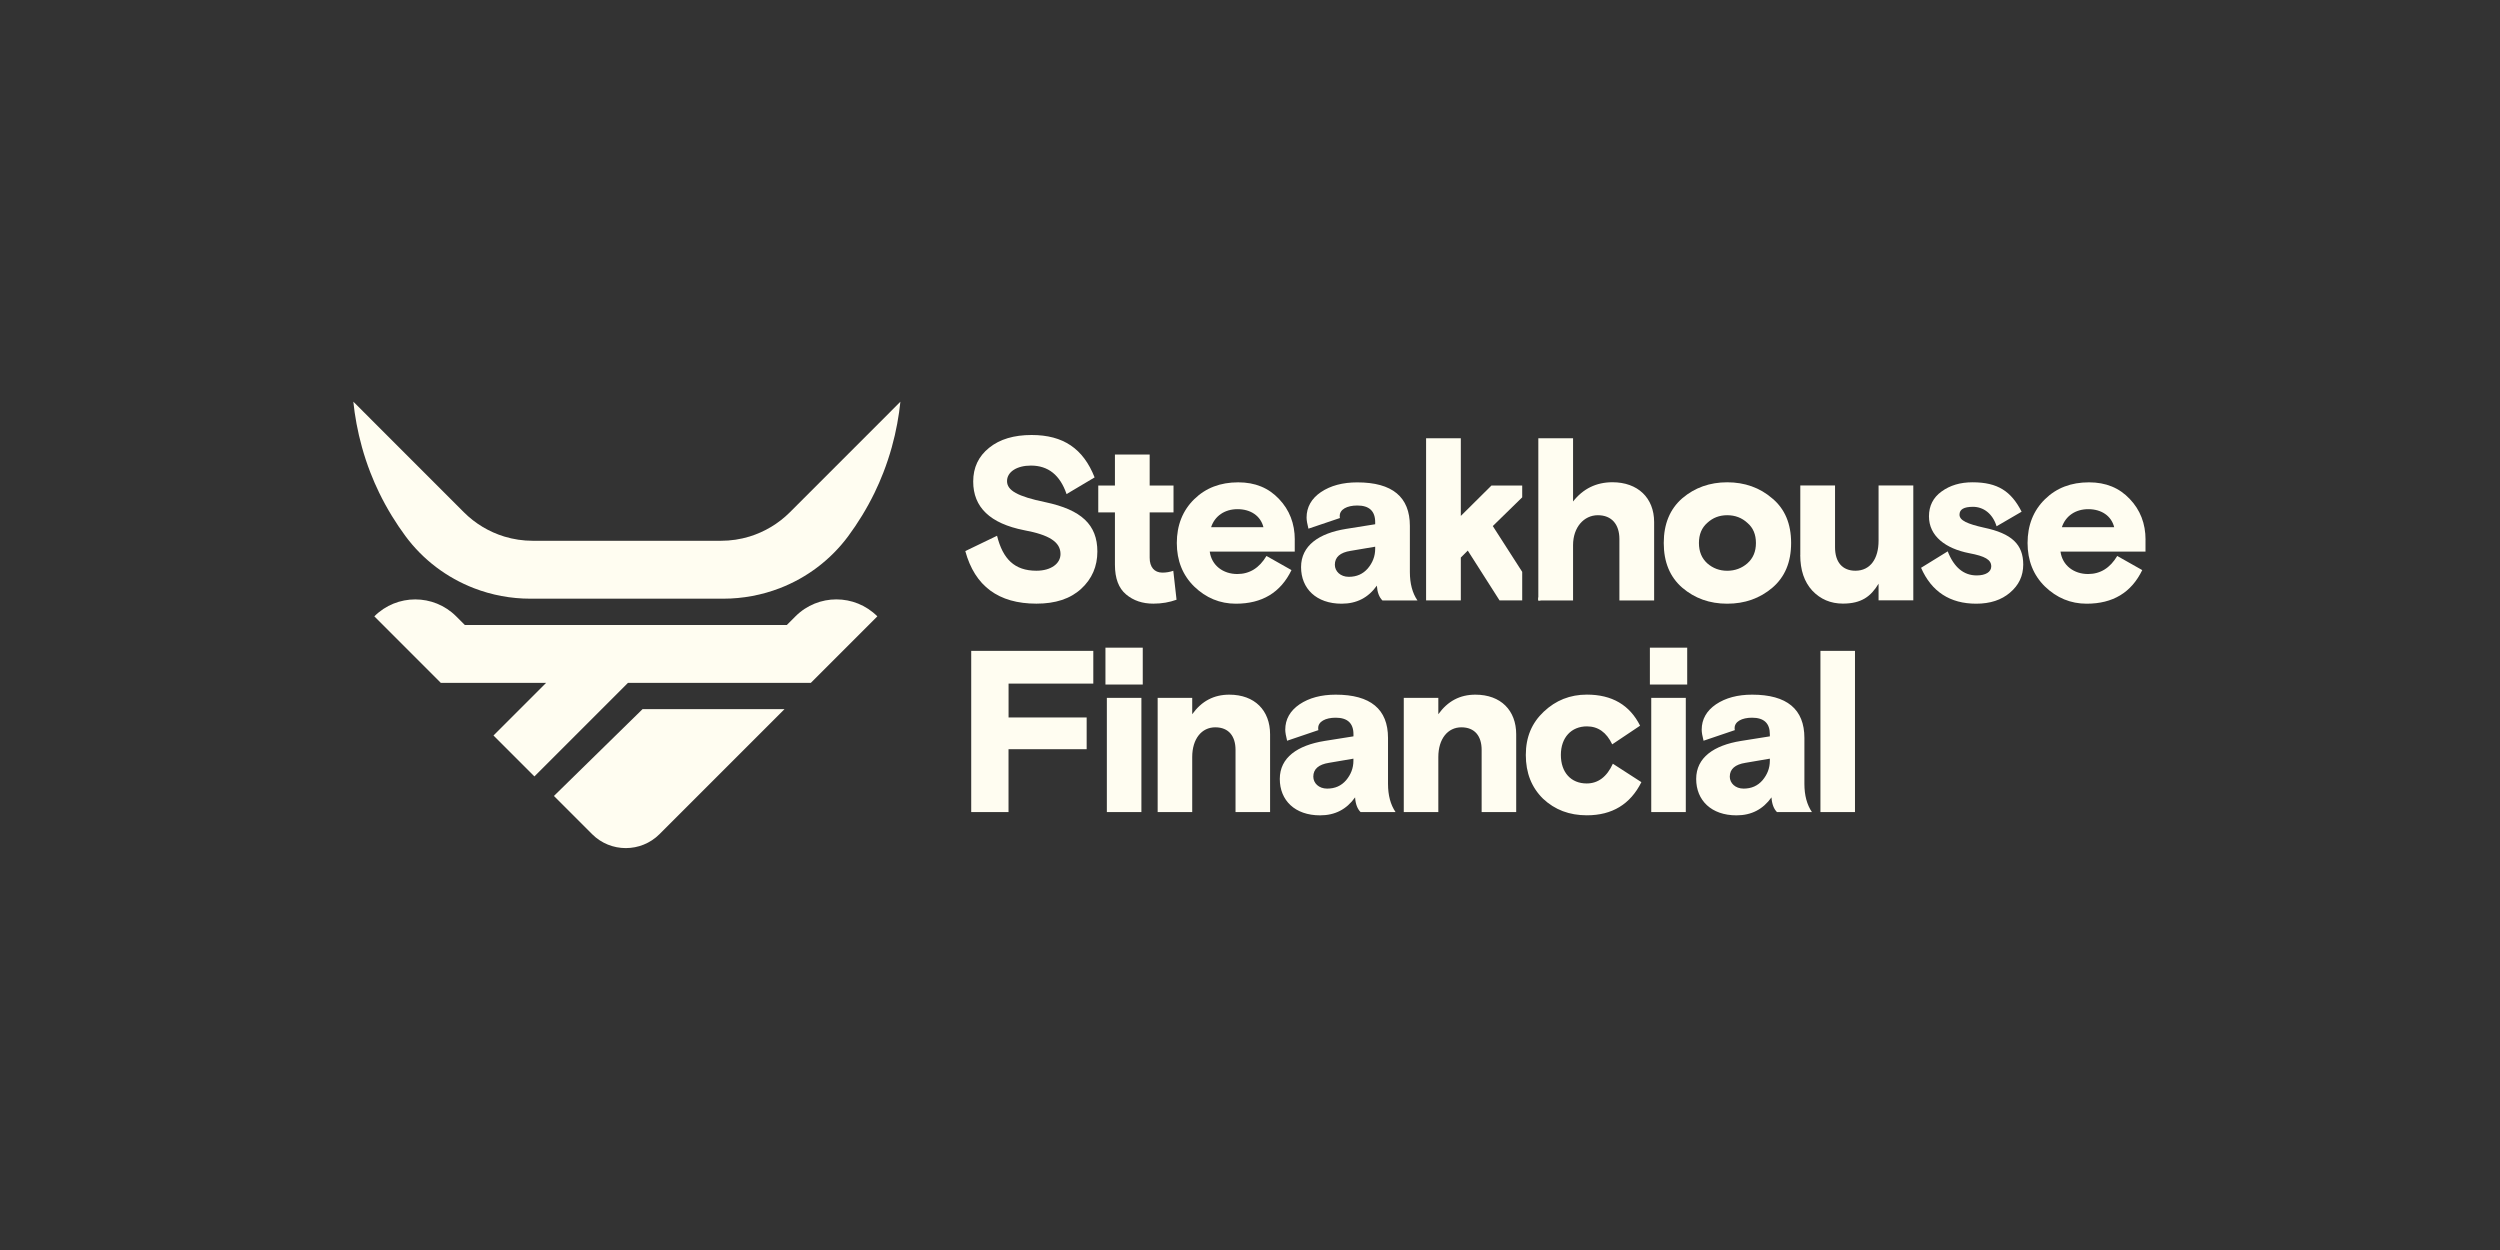
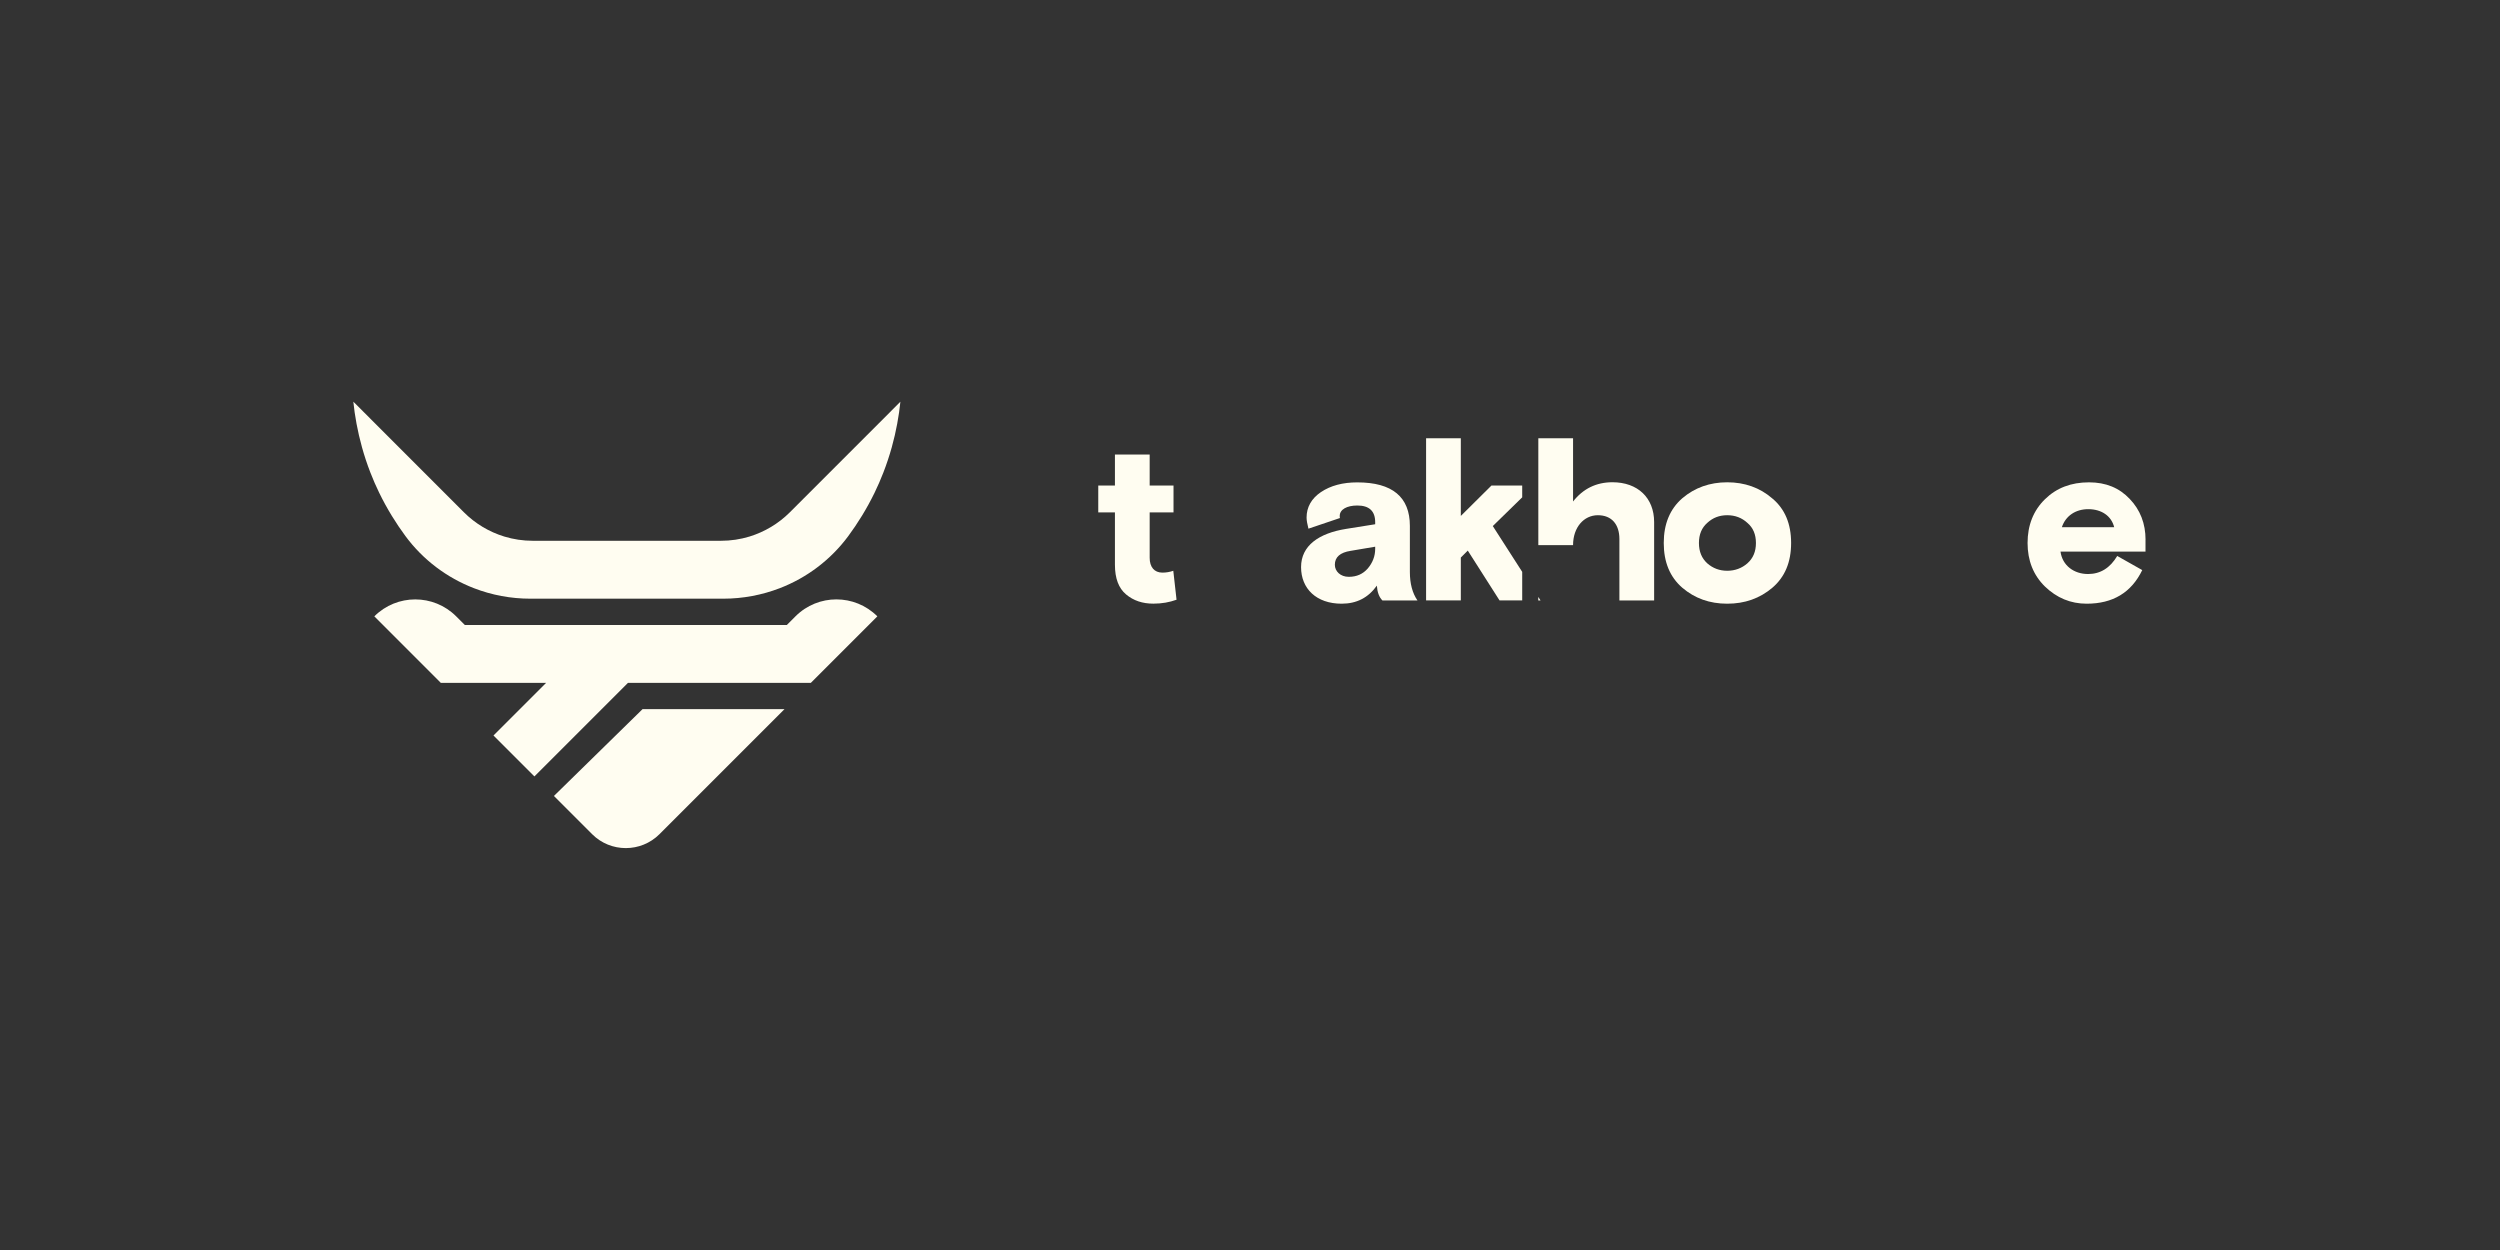
<svg xmlns="http://www.w3.org/2000/svg" width="1500" height="750" viewBox="0 0 1500 750" fill="none">
  <rect x="0" y="0" width="1500" height="750" fill="#333333" stroke="none" />
  <g clip-path="url(#clip0_148_510)">
    <path d="M850.585 360.268H829.447C827.496 358.317 826.384 355.39 826.113 351.379C820.964 358.615 814.027 362.219 804.975 362.219C789.827 362.219 780.64 353.195 780.64 340.268C780.64 327.342 791.344 319.97 807.604 317.342L825.111 314.55V313.304C825.111 306.637 821.506 303.304 814.406 303.304C808.146 303.304 803.837 305.662 803.837 309.564C803.837 309.971 803.837 310.404 803.973 310.811L785.057 317.206C784.352 314.415 783.946 312.193 783.946 310.54C783.946 304.28 786.873 299.131 792.564 295.255C798.39 291.353 805.626 289.429 814.379 289.429C835.382 289.429 845.924 298.182 845.924 315.553V343.222C845.924 350.16 847.441 355.878 850.503 360.322L850.585 360.268ZM809.284 346.095C814 346.095 817.767 344.415 820.666 341.081C823.593 337.613 825.111 333.71 825.111 329.266V328.019L810.368 330.512C804.108 331.488 800.91 334.252 800.91 338.859C800.91 342.762 804.244 346.095 809.257 346.095H809.284Z" fill="#FFFDF1" />
-     <path d="M776.846 323.845V330.945H725.844C726.955 339.292 733.892 344.414 742.375 344.414C749.746 344.414 755.572 340.81 759.881 333.574L774.895 342.056C768.363 355.552 757.252 362.219 741.534 362.219C731.941 362.219 723.594 358.75 716.521 351.921C709.584 345.118 706.088 336.365 706.088 325.796C706.088 315.227 709.556 306.338 716.521 299.536C723.459 292.734 732.239 289.401 742.944 289.401C753.079 289.401 761.155 292.734 767.415 299.401C773.675 305.932 776.873 314.143 776.873 323.872L776.846 323.845ZM742.51 305.498C734.868 305.498 728.879 309.536 726.657 316.338H758.065C756.385 309.536 750.423 305.498 742.51 305.498Z" fill="#FFFDF1" />
    <path d="M668.96 307.449H658.96V291.325H668.96V272.707H689.8V291.325H704.109V307.449H689.8V334.685C689.8 340.24 692.591 343.574 697.442 343.574C699.8 343.574 702.022 343.167 703.973 342.462L705.925 359.834C701.751 361.351 697.171 362.191 692.022 362.191C685.491 362.191 680.071 360.376 675.627 356.636C671.182 352.896 668.96 347.042 668.96 338.831V307.422V307.449Z" fill="#FFFDF1" />
-     <path d="M627.281 301.325C648.825 305.905 658.419 314.821 658.419 330.918C658.419 339.807 655.221 347.313 648.69 353.303C642.159 359.292 633.27 362.191 621.861 362.191C599.07 362.191 584.896 351.622 579.178 330.647L598.23 321.46C601.698 335.362 608.663 342.436 621.861 342.436C630.614 342.436 636.305 338.127 636.305 332.436C636.305 325.2 629.503 320.891 614.49 318.127C594.056 314.089 583.921 304.36 583.921 288.94C583.921 280.458 587.119 273.791 593.514 268.642C599.91 263.493 608.392 261 618.961 261C638.012 261 649.963 269.211 656.766 286.447L639.936 296.447C636.034 285.038 628.961 279.347 618.527 279.347C610.181 279.347 604.219 283.087 604.219 288.669C604.219 294.252 610.479 297.856 627.281 301.325Z" fill="#FFFDF1" />
    <path d="M1287.3 323.845V330.945H1236.3C1237.41 339.292 1244.35 344.414 1252.83 344.414C1260.2 344.414 1266.03 340.81 1270.34 333.574L1285.35 342.056C1278.82 355.552 1267.71 362.219 1251.99 362.219C1242.4 362.219 1234.05 358.75 1226.98 351.921C1220.04 345.118 1216.54 336.365 1216.54 325.796C1216.54 315.227 1220.01 306.338 1226.98 299.536C1233.91 292.734 1242.69 289.401 1253.4 289.401C1263.53 289.401 1271.61 292.734 1277.87 299.401C1284.13 305.932 1287.33 314.143 1287.33 323.872L1287.3 323.845ZM1252.97 305.498C1245.32 305.498 1239.36 309.536 1237.11 316.338H1268.52C1266.84 309.536 1260.88 305.498 1252.94 305.498H1252.97Z" fill="#FFFDF1" />
-     <path d="M1175.7 308.832C1175.7 312.301 1180.58 314.388 1190.45 316.61C1206.98 320.079 1213.94 326.61 1213.94 338.724C1213.94 345.526 1211.31 351.081 1206.03 355.553C1200.88 359.997 1194.08 362.219 1185.73 362.219C1170.01 362.219 1158.9 354.984 1152.64 340.675L1168.63 330.81C1172.37 340.404 1178.22 345.255 1186 345.255C1191.42 345.255 1194.75 343.168 1194.75 339.835C1194.75 335.797 1191.01 333.71 1181.56 331.922C1167.25 329.13 1157.38 321.624 1157.38 309.808C1157.38 303.548 1159.88 298.561 1164.89 294.93C1170.04 291.19 1176.14 289.375 1183.51 289.375C1198.66 289.375 1206.73 294.795 1212.97 307.017L1197.95 315.77C1195.59 308.128 1190.04 304.09 1183.78 304.09C1178.36 304.09 1175.7 305.607 1175.7 308.805V308.832Z" fill="#FFFDF1" />
-     <path d="M1080.18 333.005V291.298H1101.02V328.398C1101.02 337.287 1105.46 342.436 1113.24 342.436C1122.29 342.436 1127.14 335.064 1127.14 324.495V291.271H1147.98V360.213H1127.14V350.213C1122.56 357.855 1116.87 362.164 1105.73 362.164C1098.36 362.164 1092.26 359.536 1087.38 354.387C1082.53 349.102 1080.15 342.029 1080.15 332.978L1080.18 333.005Z" fill="#FFFDF1" />
    <path d="M1063.43 299.103C1070.93 305.364 1074.67 314.252 1074.67 325.797C1074.67 337.342 1070.91 346.23 1063.43 352.626C1055.92 359.022 1046.9 362.219 1036.33 362.219C1025.76 362.219 1016.87 359.022 1009.36 352.626C1001.99 346.23 998.252 337.342 998.252 325.797C998.252 314.252 1002.02 305.364 1009.36 298.968C1016.87 292.572 1025.89 289.375 1036.33 289.375C1046.76 289.375 1055.92 292.572 1063.43 299.103ZM1024.38 338.019C1027.71 340.946 1031.75 342.463 1036.33 342.463C1040.91 342.463 1045.08 340.946 1048.41 338.019C1051.88 334.957 1053.56 330.919 1053.56 325.797C1053.56 320.675 1051.88 316.637 1048.41 313.71C1045.08 310.648 1041.04 309.13 1036.33 309.13C1031.61 309.13 1027.71 310.648 1024.38 313.71C1021.04 316.637 1019.36 320.648 1019.36 325.797C1019.36 330.946 1021.04 334.984 1024.38 338.019Z" fill="#FFFDF1" />
-     <path d="M992.48 313.277V360.268H971.641V323.439C971.641 314.686 967.061 309.13 958.714 309.13C950.367 309.13 943.836 316.366 943.836 327.07V360.295H922.996V262.952H943.836V300.892C949.825 293.25 957.738 289.347 967.467 289.347C982.616 289.347 992.48 298.67 992.48 313.25V313.277Z" fill="#FFFDF1" />
-     <path d="M651.969 449.535H605.113V487.258H582.728V390.538H655.98V410.159H605.14V430.484H651.996V449.562L651.969 449.535ZM684.841 487.258H664.11V418.722H684.841V487.258ZM685.654 410.701H663.269V388.587H685.654V410.701ZM762.049 440.565V487.258H741.317V449.942C741.317 441.784 737.307 436.392 729.15 436.392C720.992 436.392 715.329 443.302 715.329 454.223V487.258H694.597V418.722H715.329V428.533C720.992 420.646 728.309 416.798 737.578 416.798C752.916 416.798 762.049 426.337 762.049 440.565ZM837.36 487.258H816.357C814.433 485.334 813.322 482.434 813.051 478.424C807.929 485.605 801.019 489.209 792.049 489.209C776.981 489.209 767.875 480.239 767.875 467.367C767.875 454.494 778.526 447.204 794.677 444.576L812.076 441.812V440.565C812.076 433.925 808.471 430.619 801.425 430.619C795.219 430.619 790.91 432.977 790.91 436.825C790.91 437.232 790.91 437.665 791.046 438.072L772.266 444.44C771.588 441.676 771.155 439.454 771.155 437.801C771.155 431.595 774.054 426.473 779.718 422.598C785.518 418.722 792.699 416.798 801.425 416.798C822.292 416.798 832.807 425.497 832.807 442.787V470.294C832.807 477.204 834.325 482.868 837.36 487.285V487.258ZM796.303 473.166C800.992 473.166 804.731 471.513 807.631 468.18C810.531 464.738 812.048 460.863 812.048 456.446V455.199L797.387 457.692C791.181 458.668 787.984 461.432 787.984 465.985C787.984 469.86 791.29 473.166 796.276 473.166H796.303ZM909.717 440.565V487.258H888.985V449.942C888.985 441.784 884.975 436.392 876.817 436.392C868.66 436.392 862.996 443.302 862.996 454.223V487.258H842.265V418.722H862.996V428.533C868.66 420.646 875.977 416.798 885.246 416.798C900.584 416.798 909.717 426.337 909.717 440.565ZM967.711 458.234L984.838 469.291C978.199 482.57 967.277 489.182 952.101 489.182C941.614 489.182 932.887 485.876 925.841 479.237C918.931 472.462 915.489 463.763 915.489 452.977C915.489 442.191 919.093 433.763 926.275 426.988C933.456 420.213 942.02 416.771 952.128 416.771C967.196 416.771 977.819 422.977 984.052 435.416L967.331 446.608C963.89 439.427 958.903 435.822 952.128 435.822C942.86 435.822 936.519 442.462 936.519 452.95C936.519 463.437 942.589 470.077 951.993 470.077C958.903 470.077 964.161 466.066 967.738 458.18L967.711 458.234ZM1011.48 487.258H990.746V418.722H1011.48V487.258ZM1012.32 410.701H989.933V388.587H1012.32V410.701ZM1087.19 487.258H1066.19C1064.27 485.334 1063.16 482.434 1062.89 478.424C1057.76 485.605 1050.85 489.209 1041.88 489.209C1026.82 489.209 1017.71 480.239 1017.71 467.367C1017.71 454.494 1028.36 447.204 1044.51 444.576L1061.91 441.812V440.565C1061.91 433.925 1058.33 430.619 1051.26 430.619C1045.05 430.619 1040.77 432.977 1040.77 436.825C1040.77 437.232 1040.77 437.665 1040.91 438.072L1022.13 444.44C1021.42 441.676 1021.02 439.454 1021.02 437.801C1021.02 431.595 1023.92 426.473 1029.58 422.598C1035.38 418.722 1042.56 416.798 1051.29 416.798C1072.15 416.798 1082.64 425.497 1082.64 442.787V470.294C1082.64 477.204 1084.16 482.868 1087.19 487.285V487.258ZM1046.17 473.166C1050.85 473.166 1054.59 471.513 1057.49 468.18C1060.39 464.738 1061.91 460.863 1061.91 456.446V455.199L1047.28 457.692C1041.07 458.668 1037.87 461.432 1037.87 465.985C1037.87 469.86 1041.18 473.166 1046.17 473.166ZM1112.99 487.258H1092.26V390.538H1112.99V487.258Z" fill="#FFFDF1" />
+     <path d="M992.48 313.277V360.268H971.641V323.439C971.641 314.686 967.061 309.13 958.714 309.13C950.367 309.13 943.836 316.366 943.836 327.07H922.996V262.952H943.836V300.892C949.825 293.25 957.738 289.347 967.467 289.347C982.616 289.347 992.48 298.67 992.48 313.25V313.277Z" fill="#FFFDF1" />
    <path d="M876.519 309.537L894.866 291.326H913.321V298.399L895.679 315.634L913.321 343.114V360.241H899.717L880.666 330.35L876.492 334.523V360.241H855.652V262.952H876.492V309.51L876.519 309.537ZM924.324 360.268H922.969V358.154L924.324 360.268Z" fill="#FFFDF1" />
    <path d="M534.598 246.691L473.949 307.341C467.119 314.17 458.773 319.129 449.721 321.921C444.22 323.601 438.448 324.468 432.594 324.468H319.668C313.815 324.468 308.042 323.601 302.541 321.921C293.463 319.129 285.143 314.17 278.314 307.341C258.07 287.097 237.881 266.908 217.664 246.664C215.767 244.767 213.87 242.897 212 241C212.434 245.146 213.03 249.591 213.924 254.279C215.604 263.249 218.206 273.168 222.244 283.574C223.87 287.775 225.631 291.785 227.501 295.634C232.244 305.39 237.637 314.007 243.246 321.622C253.815 335.931 268.178 346.663 284.384 352.923C295.034 357.042 306.498 359.21 318.205 359.21H434.03C445.738 359.21 457.201 357.015 467.851 352.923C484.057 346.663 498.393 335.958 508.989 321.622C514.599 314.035 519.992 305.39 524.734 295.661C526.604 291.812 528.365 287.802 529.991 283.601C534.029 273.195 536.658 263.303 538.311 254.306C539.205 249.618 539.802 245.173 540.235 241.027C538.338 242.924 536.441 244.821 534.571 246.691H534.598ZM224.602 369.806L264.493 409.725H327.663L296.091 441.296L320.644 465.849L376.768 409.725H486.496L526.414 369.806C512.837 356.256 490.859 356.229 477.282 369.806L472.106 374.982H278.883L273.707 369.806C266.932 363.031 258.043 359.644 249.154 359.644C240.265 359.644 231.377 363.031 224.602 369.806ZM385.521 425.497L332.351 477.583L355.251 500.483C366.416 511.648 384.546 511.648 395.711 500.483L470.697 425.497H385.521Z" fill="#FFFDF1" />
  </g>
  <defs>
    <clipPath id="clip0_148_510">
      <rect width="1500" height="750" fill="white" />
    </clipPath>
  </defs>
</svg>